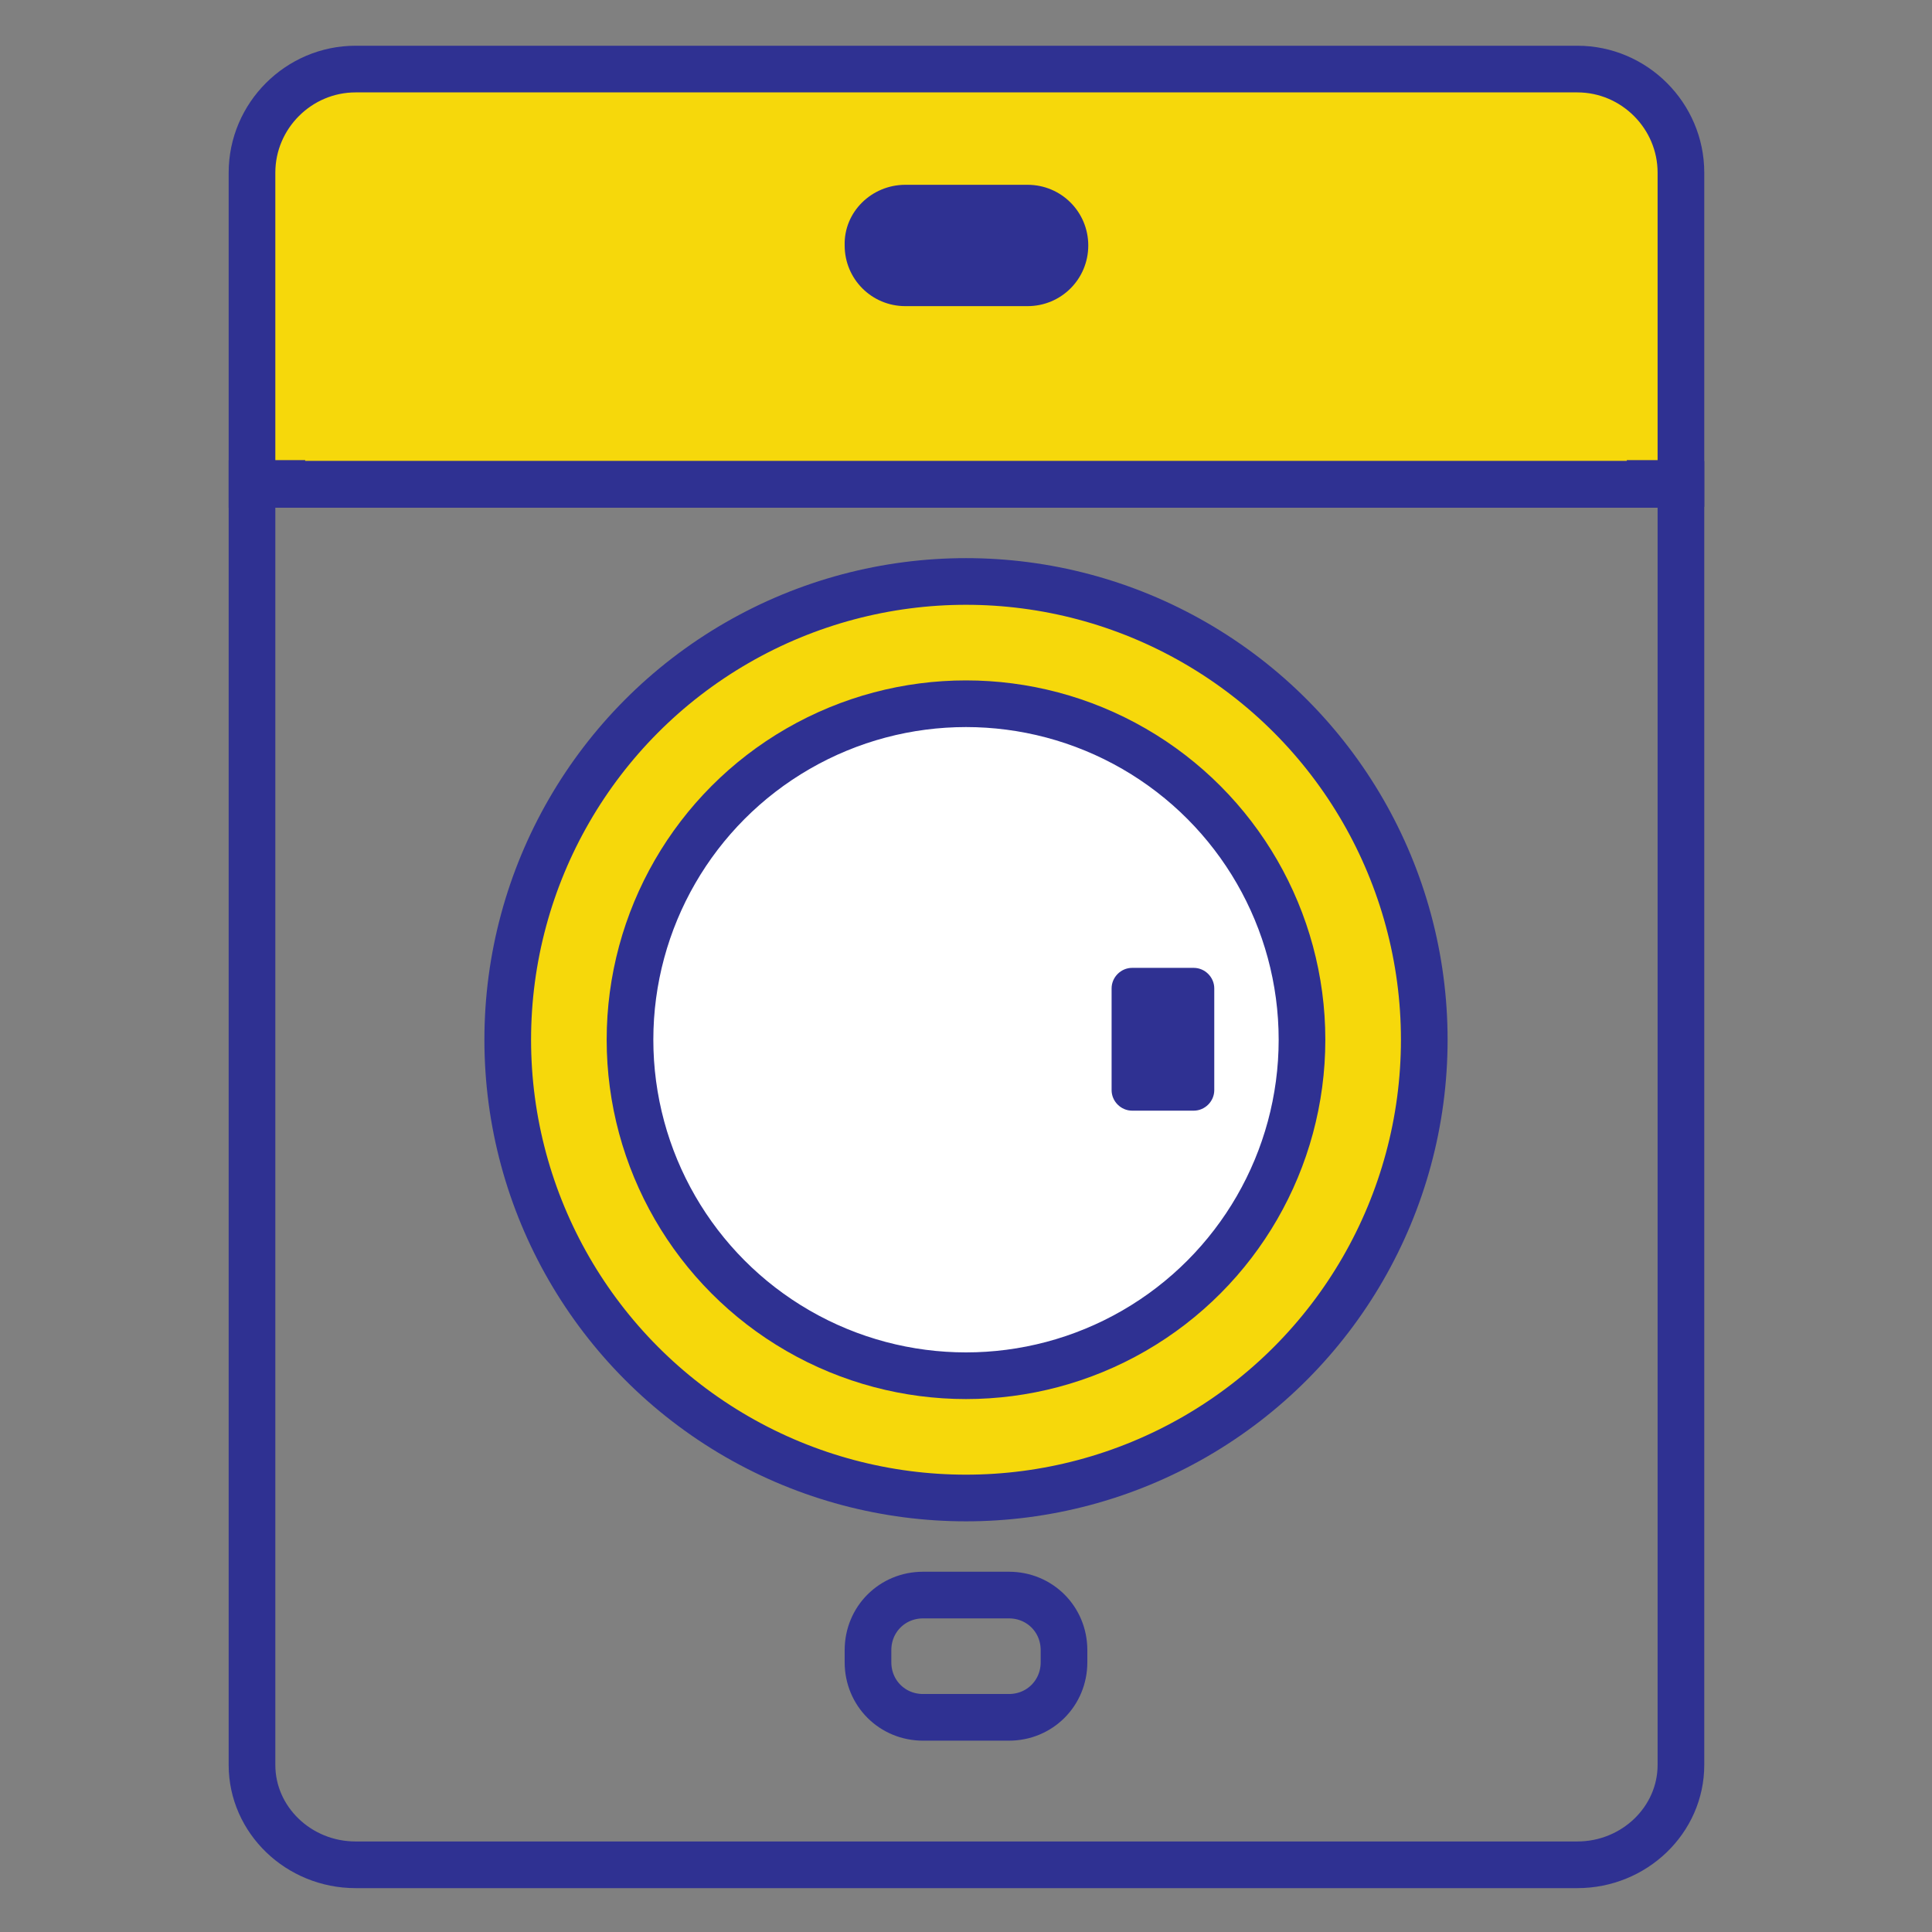
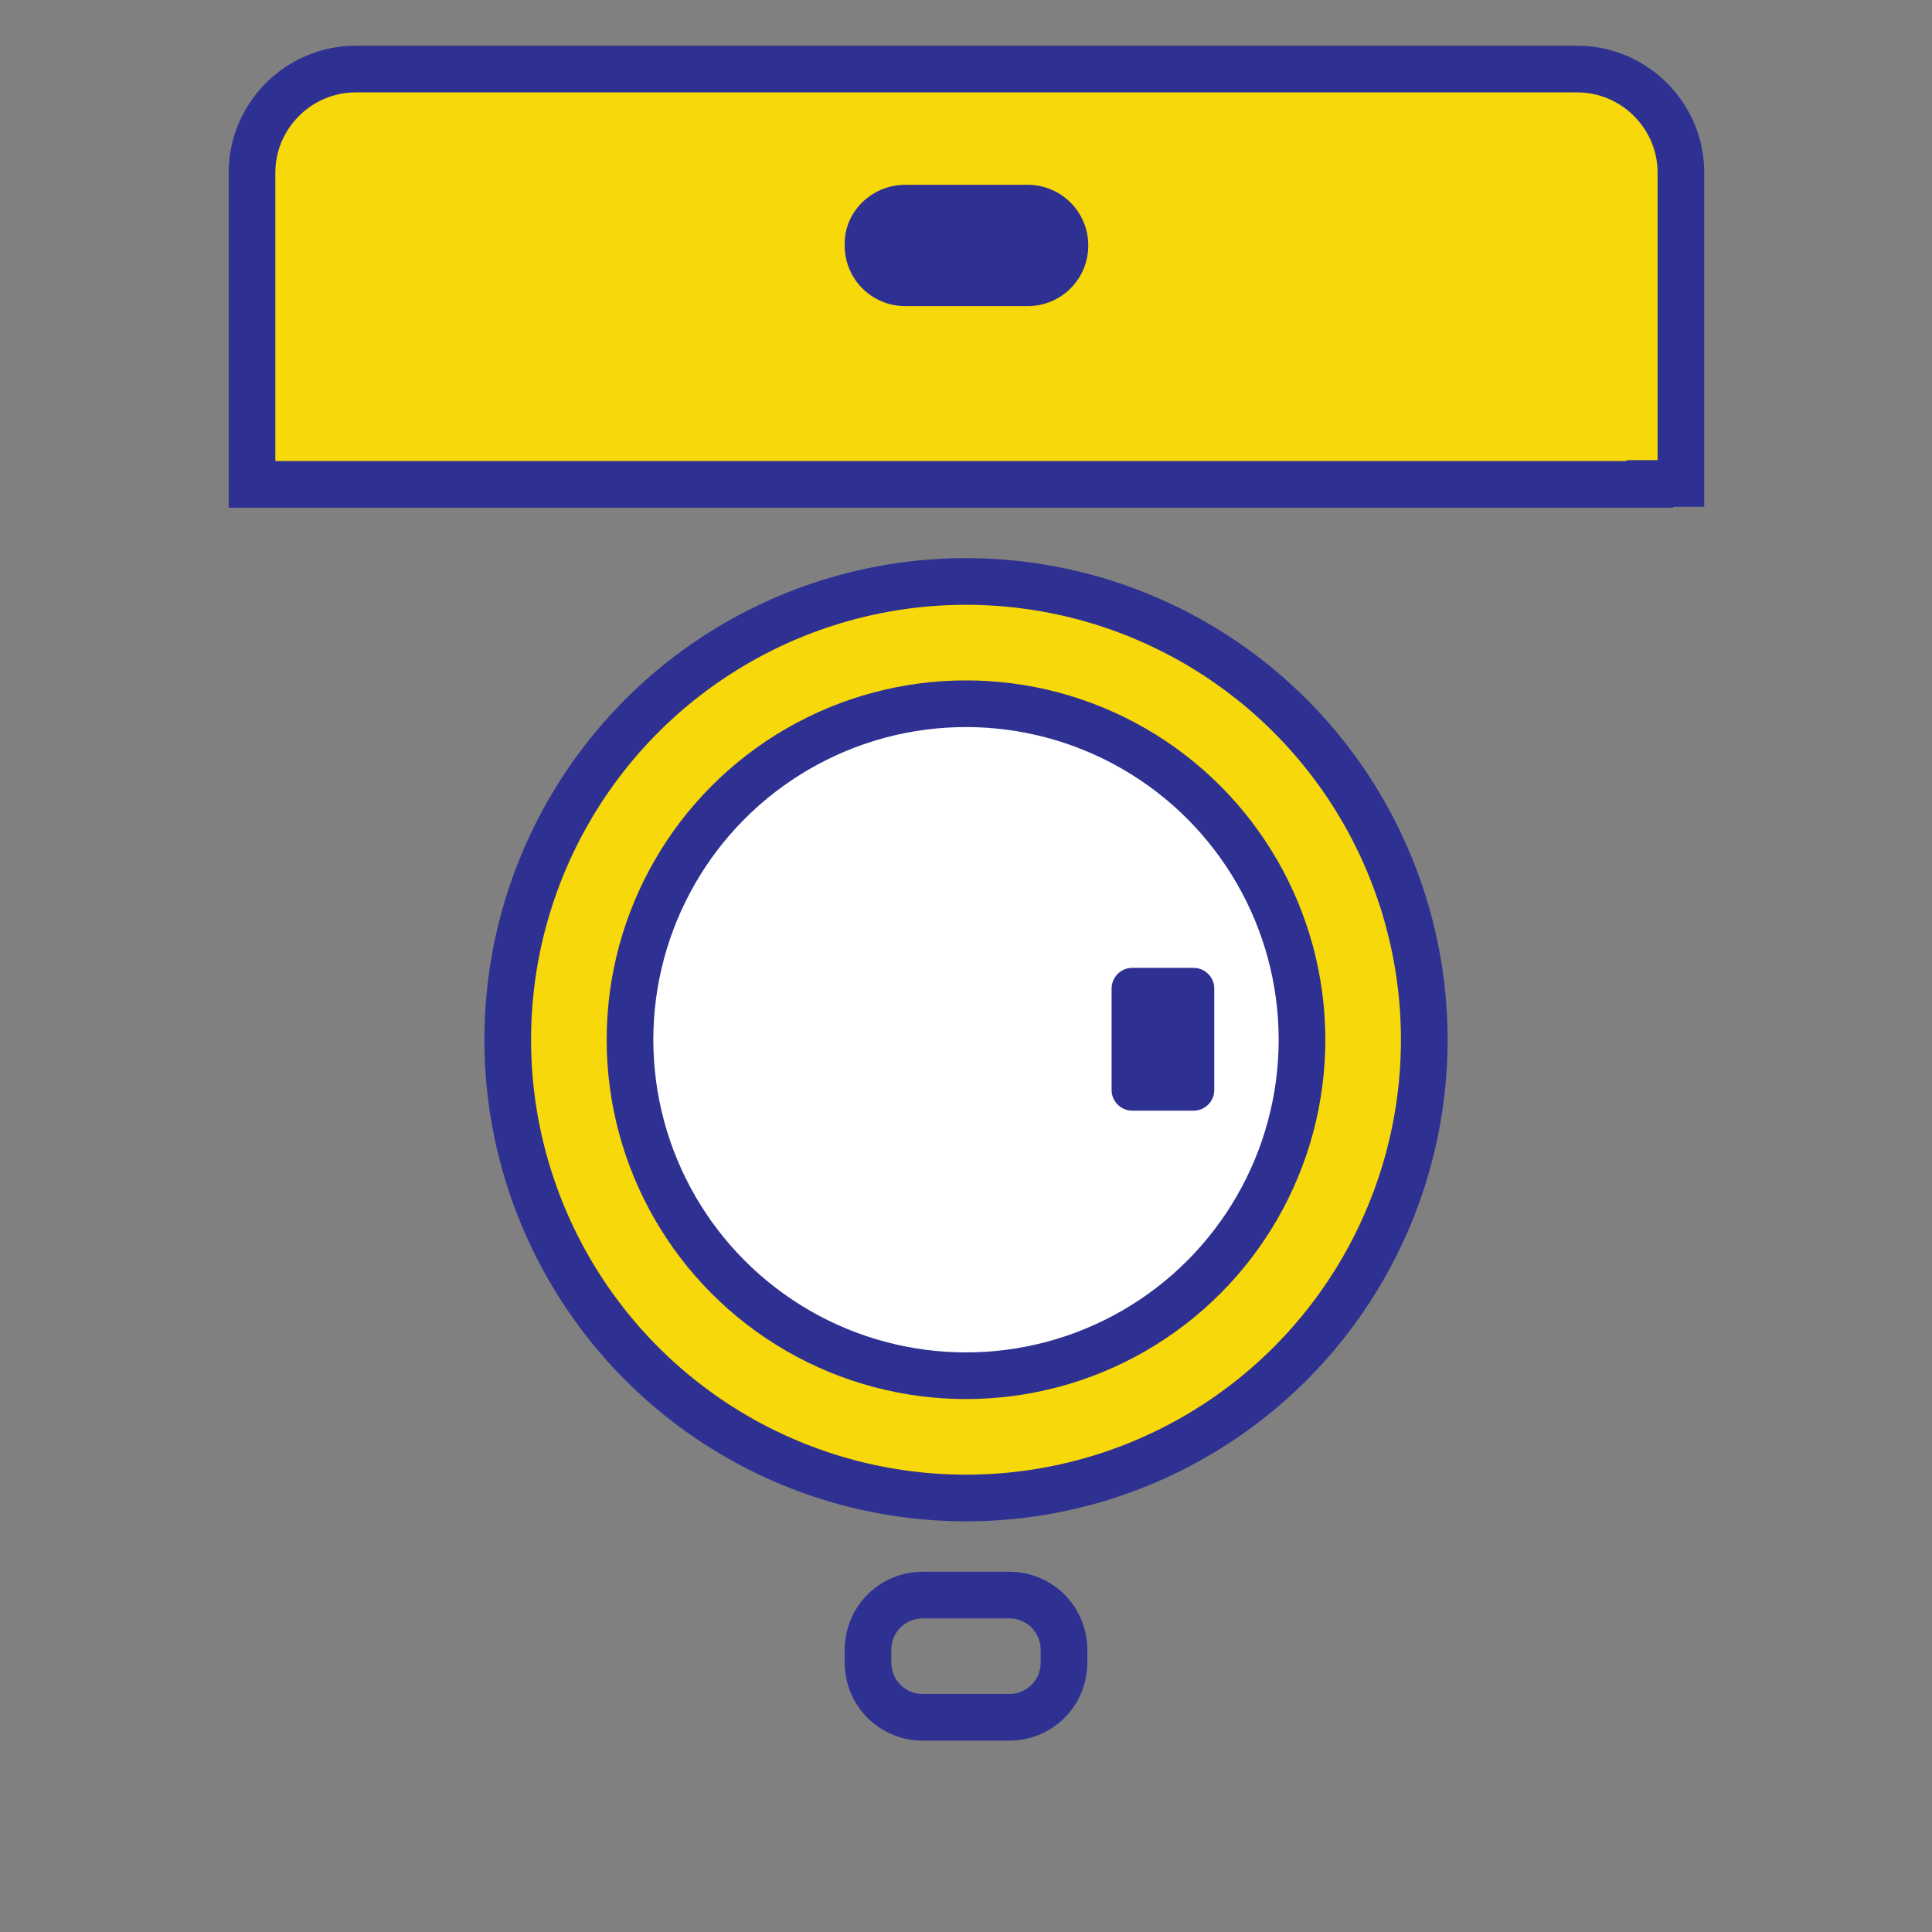
<svg xmlns="http://www.w3.org/2000/svg" version="1.1" id="图层_1" x="0px" y="0px" viewBox="0 0 207 207" style="enable-background:new 0 0 207 207;" xml:space="preserve">
  <rect x="0" y="0" width="207" height="207" fill="#808080" stroke="none" />
  <style type="text/css">
	.st0{fill:#F6D80B;stroke:#2F3192;stroke-width:5;}
	.st1{fill:none;stroke:#2F3192;stroke-width:5;}
	.st2{fill:#2F3192;}
	.st3{fill:#FFFFFF;stroke:#2F3192;stroke-width:5;}
</style>
  <path class="st0" d="M176.8,51.8h3.3v-3.3V18.5c0-6.1-5-11.1-11.1-11.1H38.1c-6.1,0-11.1,5-11.1,11.1v30.1v3.3h3.3H176.8z" />
-   <path class="st1" d="M30.2,51.8H27V55v134.1c0,5.9,5,10.7,11.1,10.7H169c6.1,0,11.1-4.8,11.1-10.7V55v-3.1h-3.3H30.2z" />
  <path class="st2" d="M97,19.8h13.1c3.6,0,6.5,2.9,6.5,6.5l0,0c0,3.6-2.9,6.5-6.5,6.5H97c-3.6,0-6.5-2.9-6.5-6.5l0,0  C90.4,22.7,93.4,19.8,97,19.8z" />
-   <path class="st2" d="M100.2,25h6.5c1.8,0,3.3,1.5,3.3,3.3l0,0c0,1.8-1.5,3.3-3.3,3.3h-6.5c-1.8,0-3.3-1.5-3.3-3.3l0,0  C97,26.5,98.4,25,100.2,25z" />
  <path class="st2" d="M100.2,25h6.5c1.8,0,3.3,1.5,3.3,3.3l0,0c0,1.8-1.5,3.3-3.3,3.3h-6.5c-1.8,0-3.3-1.5-3.3-3.3l0,0  C97,26.5,98.4,25,100.2,25z" />
  <circle class="st0" cx="103.5" cy="111.4" r="49.1" />
  <circle class="st3" cx="103.5" cy="111.4" r="36" />
  <path class="st2" d="M130.1,105.9v10.9c0,1.2-1,2.2-2.2,2.2h-6.6c-1.2,0-2.2-1-2.2-2.2v-10.9c0-1.2,1-2.2,2.2-2.2h6.6  C129.1,103.7,130.1,104.7,130.1,105.9z" />
  <path class="st1" d="M108.1,184h-9.2c-3.3,0-5.9-2.6-5.9-5.9v-1.3c0-3.3,2.6-5.9,5.9-5.9h9.2c3.3,0,5.9,2.6,5.9,5.9v1.3  C114,181.4,111.4,184,108.1,184z" />
</svg>